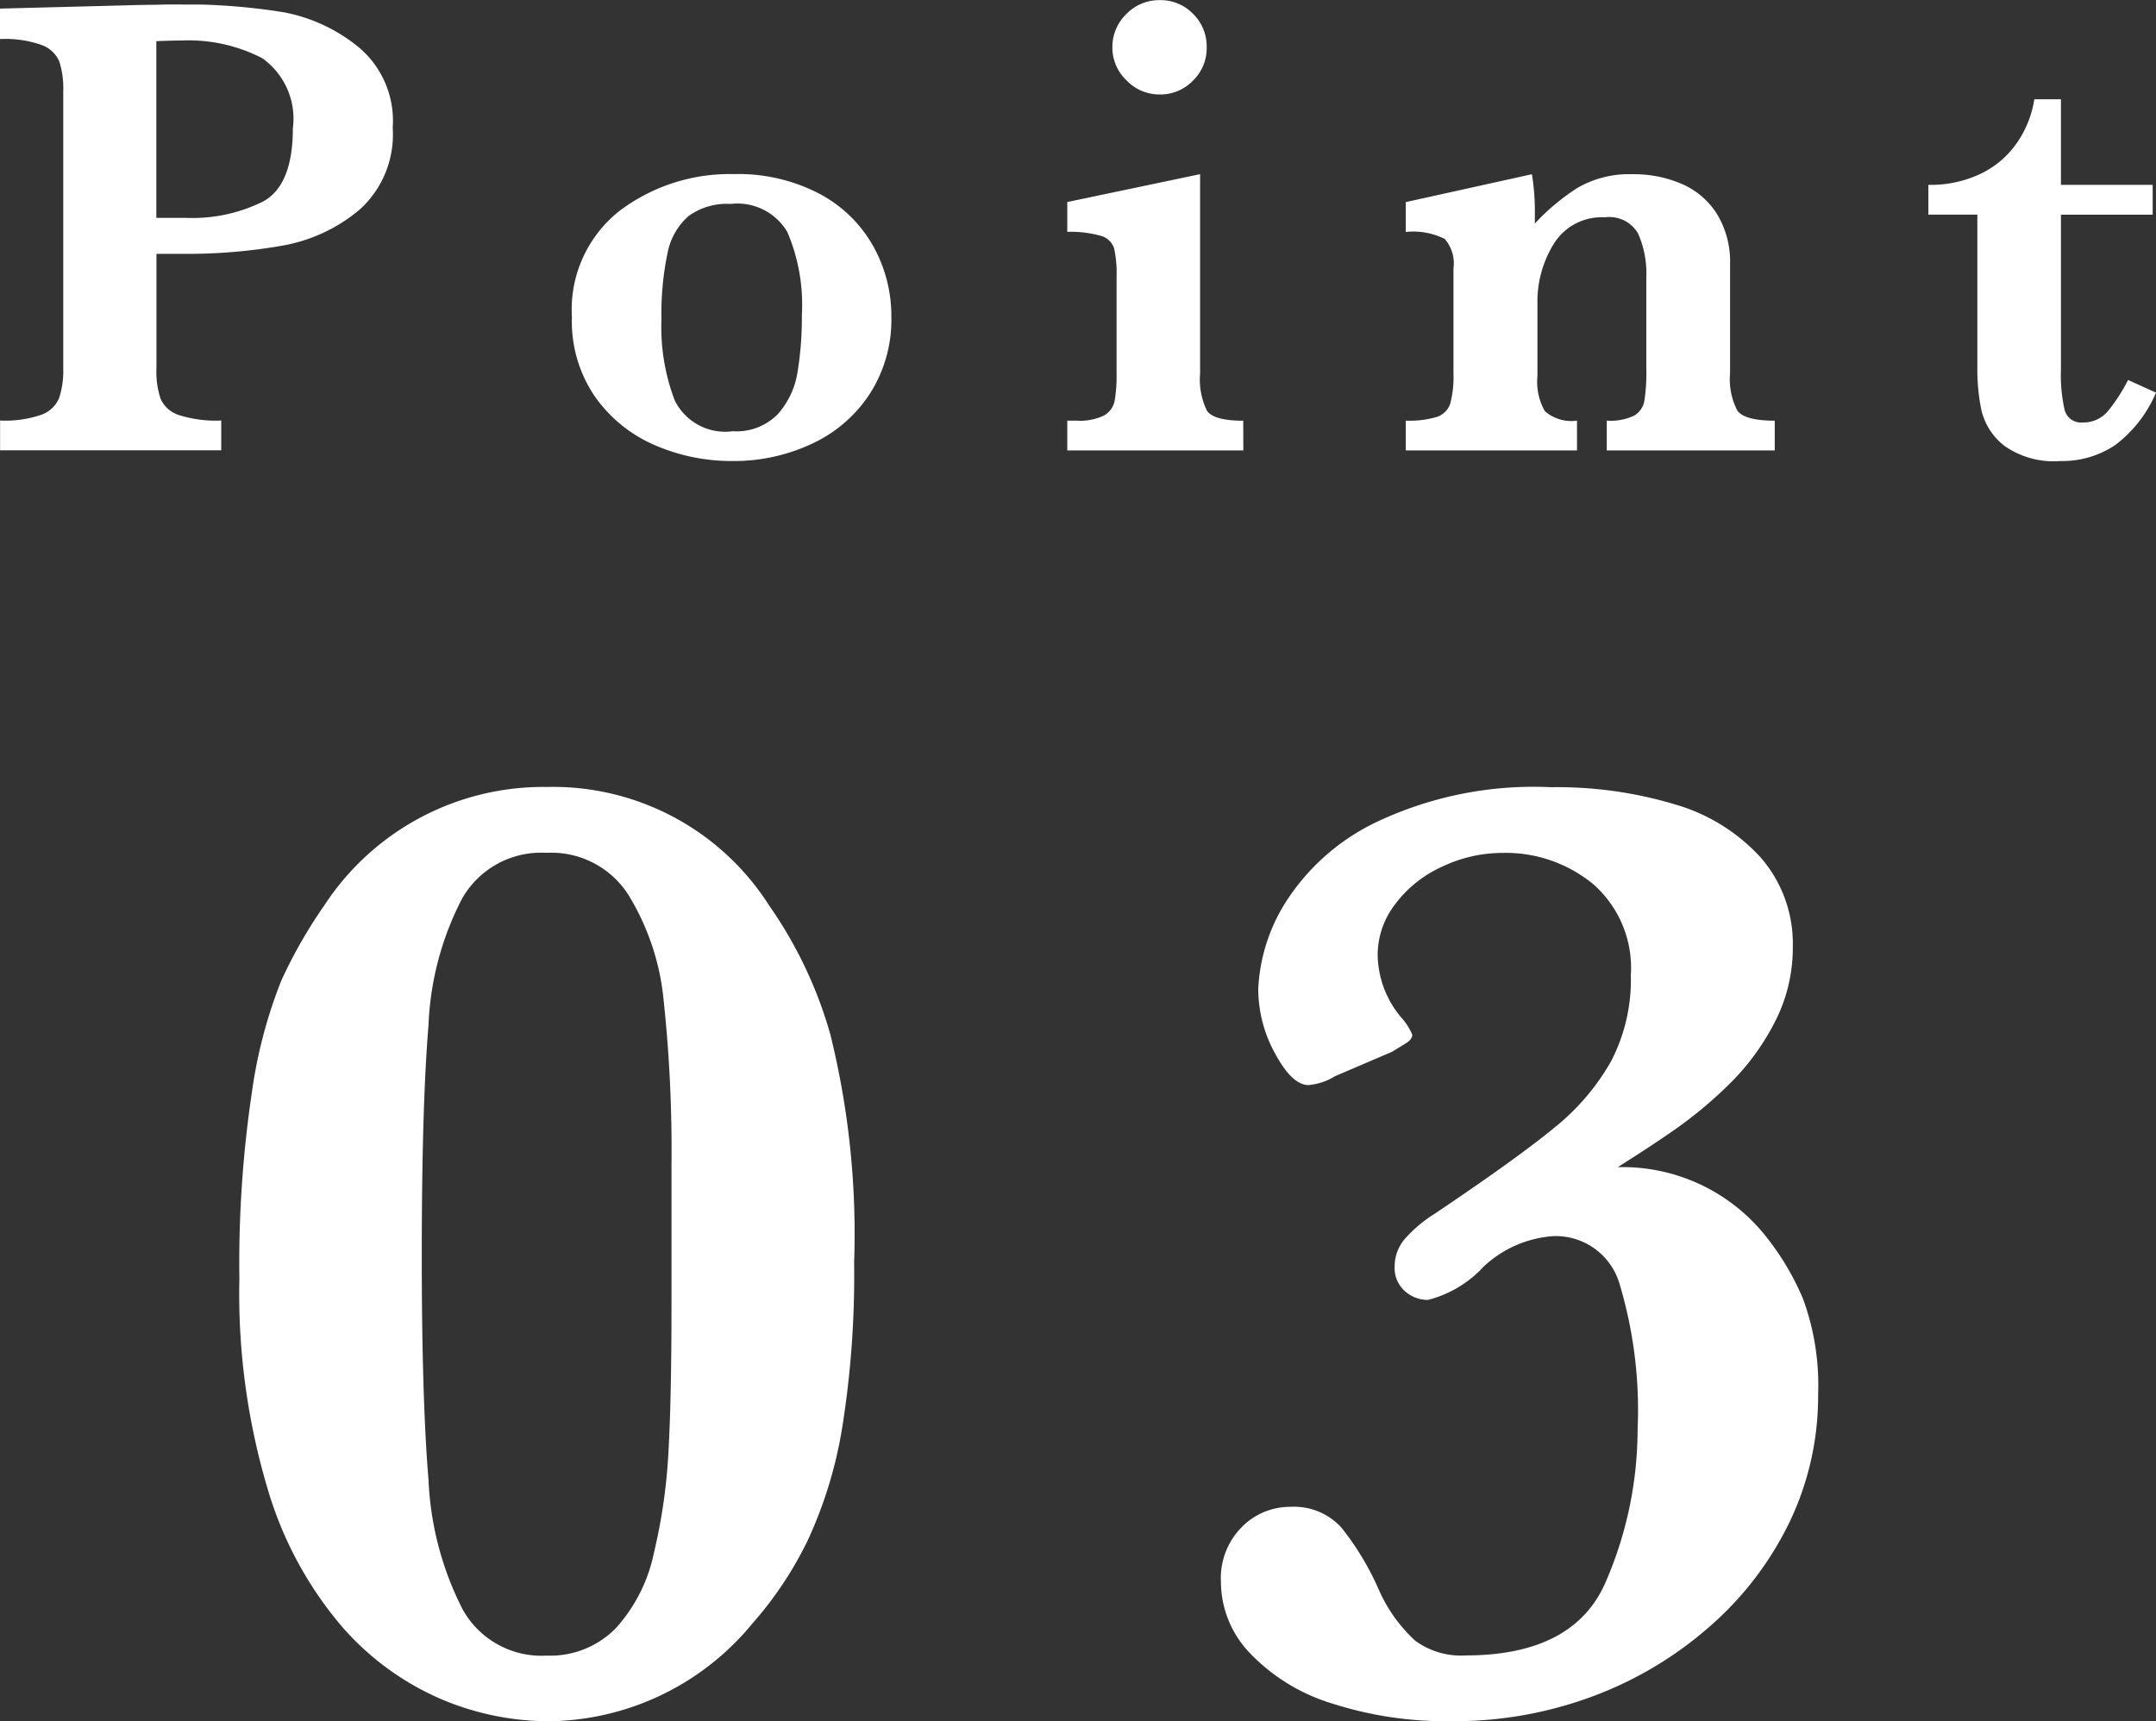
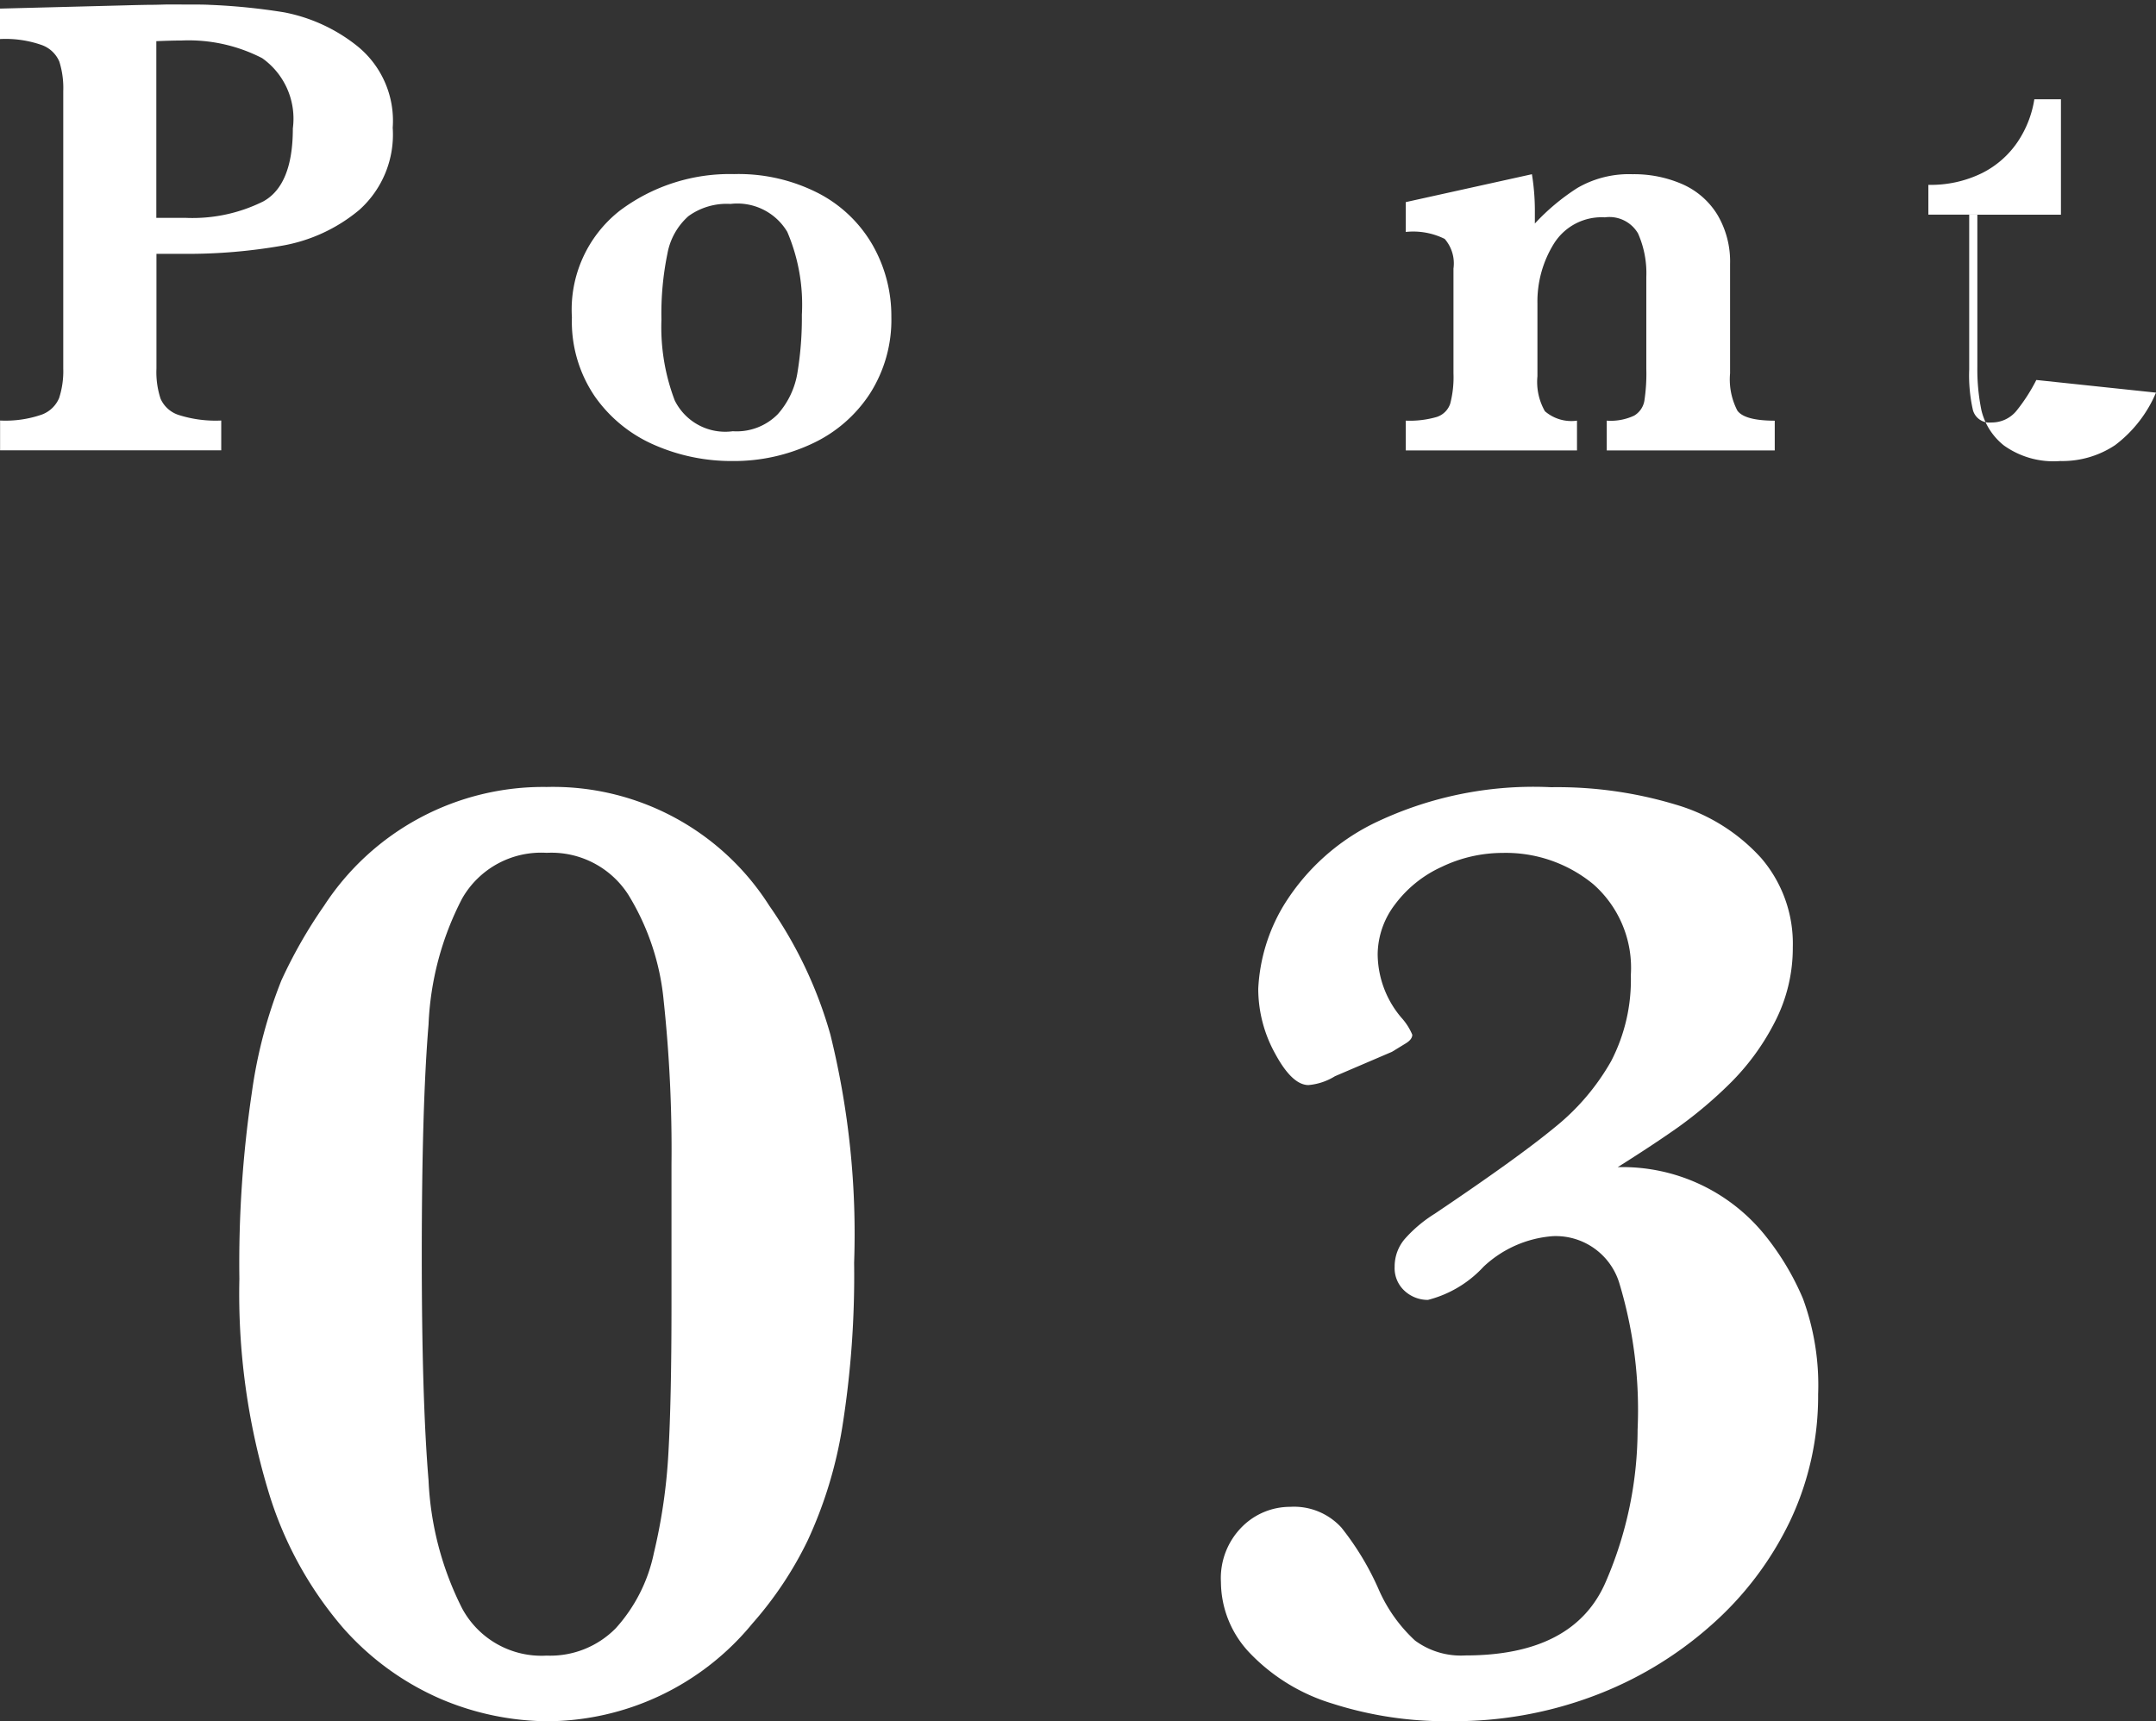
<svg xmlns="http://www.w3.org/2000/svg" width="51.941" height="41.479" viewBox="0 0 51.941 41.479">
  <rect x="0" y="0" width="51.941" height="41.479" fill="#333333" stroke="none" />
  <g id="グループ_1921" data-name="グループ 1921" transform="translate(-1168.659 325.454)">
    <g id="グループ_1919" data-name="グループ 1919">
      <path id="パス_3799" data-name="パス 3799" d="M1189.236-295.026a23.244,23.244,0,0,1-.286,3.965,10.4,10.4,0,0,1-.834,2.729,8.855,8.855,0,0,1-1.332,2,6.427,6.427,0,0,1-4.954,2.354,6.68,6.68,0,0,1-2.518-.523,6.662,6.662,0,0,1-2.4-1.741,9.019,9.019,0,0,1-1.8-3.319,16.442,16.442,0,0,1-.686-5.076,27.942,27.942,0,0,1,.3-4.487,11.562,11.562,0,0,1,.712-2.706,11.616,11.616,0,0,1,1.029-1.8,6.3,6.3,0,0,1,5.363-2.861,6.171,6.171,0,0,1,5.362,2.861,10.291,10.291,0,0,1,1.472,3.106A20.018,20.018,0,0,1,1189.236-295.026Zm-4.4-.2v-2.158a33.827,33.827,0,0,0-.188-3.956,5.931,5.931,0,0,0-.85-2.551,2.2,2.2,0,0,0-1.97-1.013,2.19,2.19,0,0,0-2.035,1.1,7.221,7.221,0,0,0-.81,3.041q-.162,1.945-.163,5.542,0,3.481.163,5.435a7.563,7.563,0,0,0,.81,3.09,2.171,2.171,0,0,0,2.035,1.136,2.212,2.212,0,0,0,1.668-.662,3.86,3.86,0,0,0,.915-1.806,13.487,13.487,0,0,0,.351-2.42q.073-1.275.074-3.5Z" fill="#fff" />
      <path id="パス_3800" data-name="パス 3800" d="M1212.46-291.854a7.019,7.019,0,0,1-.679,3.057,7.888,7.888,0,0,1-1.912,2.517,9.01,9.01,0,0,1-2.837,1.7,9.527,9.527,0,0,1-3.4.6,8.949,8.949,0,0,1-2.877-.425,4.587,4.587,0,0,1-1.97-1.2,2.494,2.494,0,0,1-.712-1.725,1.749,1.749,0,0,1,.507-1.332,1.634,1.634,0,0,1,1.161-.483,1.545,1.545,0,0,1,1.234.5,6.724,6.724,0,0,1,.908,1.512,3.677,3.677,0,0,0,.866,1.21,1.859,1.859,0,0,0,1.21.359q2.633,0,3.392-1.79a9.257,9.257,0,0,0,.76-3.653,10.57,10.57,0,0,0-.434-3.507,1.6,1.6,0,0,0-1.61-1.153,2.726,2.726,0,0,0-1.667.736,2.746,2.746,0,0,1-1.341.8.826.826,0,0,1-.555-.212.74.74,0,0,1-.246-.589,1.019,1.019,0,0,1,.246-.67,3.25,3.25,0,0,1,.719-.605q1.993-1.341,2.885-2.076a5.564,5.564,0,0,0,1.365-1.6,4.257,4.257,0,0,0,.475-2.076,2.685,2.685,0,0,0-.907-2.191,3.315,3.315,0,0,0-2.183-.752,3.392,3.392,0,0,0-1.464.335,2.9,2.9,0,0,0-1.128.907,2.008,2.008,0,0,0-.417,1.194,2.384,2.384,0,0,0,.573,1.536,1.444,1.444,0,0,1,.261.409c0,.076-.054.147-.163.212l-.327.2-1.373.588a1.444,1.444,0,0,1-.638.213c-.261,0-.529-.251-.8-.752a3.227,3.227,0,0,1-.41-1.57,4.293,4.293,0,0,1,.6-1.986,5.293,5.293,0,0,1,2.175-1.994,8.832,8.832,0,0,1,4.283-.875,9.85,9.85,0,0,1,2.992.417,4.456,4.456,0,0,1,2.067,1.291,3.162,3.162,0,0,1,.761,2.15,3.886,3.886,0,0,1-.441,1.815,5.752,5.752,0,0,1-1.079,1.471,10.34,10.34,0,0,1-1.227,1.038q-.588.417-1.471.973a4.411,4.411,0,0,1,3.515,1.6,6.416,6.416,0,0,1,.948,1.569A6.043,6.043,0,0,1,1212.46-291.854Z" fill="#fff" />
    </g>
    <g id="グループ_1920" data-name="グループ 1920">
      <path id="パス_3801" data-name="パス 3801" d="M1178.12-322.376a2.436,2.436,0,0,1-.805,1.98,3.955,3.955,0,0,1-1.894.868,13.209,13.209,0,0,1-2.293.191h-.7v2.766a2.048,2.048,0,0,0,.1.726.718.718,0,0,0,.438.391,2.934,2.934,0,0,0,1.023.133v.718h-5.328v-.718a2.673,2.673,0,0,0,1-.141.726.726,0,0,0,.422-.4,2.1,2.1,0,0,0,.1-.711v-6.688a2.125,2.125,0,0,0-.094-.707.726.726,0,0,0-.422-.4,2.63,2.63,0,0,0-1.008-.145v-.734l3.024-.078q.234-.007.511-.012c.185,0,.332-.005.442-.008s.27,0,.484,0c.266,0,.463,0,.594.008a14.924,14.924,0,0,1,1.789.18,4.039,4.039,0,0,1,1.738.793A2.313,2.313,0,0,1,1178.12-322.376Zm-2.406.016a1.786,1.786,0,0,0-.738-1.692,3.868,3.868,0,0,0-1.942-.426q-.219,0-.609.016v4.258h.719A3.821,3.821,0,0,0,1175-320.6Q1175.714-320.992,1175.714-322.36Z" fill="#fff" />
      <path id="パス_3802" data-name="パス 3802" d="M1190.133-317.821a3.3,3.3,0,0,1-.516,1.851,3.334,3.334,0,0,1-1.394,1.207,4.426,4.426,0,0,1-1.926.418,4.619,4.619,0,0,1-1.863-.383,3.4,3.4,0,0,1-1.438-1.164,3.2,3.2,0,0,1-.559-1.914,3.031,3.031,0,0,1,1.157-2.574,4.41,4.41,0,0,1,2.75-.879,4.214,4.214,0,0,1,2.047.469,3.207,3.207,0,0,1,1.3,1.258A3.45,3.45,0,0,1,1190.133-317.821Zm-2.156-.047a4.453,4.453,0,0,0-.352-2,1.4,1.4,0,0,0-1.367-.672,1.572,1.572,0,0,0-1.012.293,1.583,1.583,0,0,0-.508.906,7.166,7.166,0,0,0-.144,1.59,4.961,4.961,0,0,0,.32,1.945,1.356,1.356,0,0,0,1.4.743,1.388,1.388,0,0,0,1.083-.411,1.983,1.983,0,0,0,.476-1.015A8.124,8.124,0,0,0,1187.977-317.868Z" fill="#fff" />
-       <path id="パス_3803" data-name="パス 3803" d="M1198.613-314.6h-4.242v-.718h.227a1.329,1.329,0,0,0,.66-.125.521.521,0,0,0,.254-.352,3.533,3.533,0,0,0,.047-.664v-2.32a2.8,2.8,0,0,0-.059-.688.459.459,0,0,0-.305-.3,2.662,2.662,0,0,0-.824-.1v-.719l3.2-.672v4.8a1.732,1.732,0,0,0,.164.9q.165.241.875.242Zm-.883-9.71a1.087,1.087,0,0,1-.332.8,1.085,1.085,0,0,1-.8.332,1.094,1.094,0,0,1-.8-.34,1.084,1.084,0,0,1-.34-.792,1.1,1.1,0,0,1,.336-.805,1.1,1.1,0,0,1,.805-.336,1.09,1.09,0,0,1,.8.328A1.1,1.1,0,0,1,1197.73-324.313Z" fill="#fff" />
      <path id="パス_3804" data-name="パス 3804" d="M1211.415-314.6h-4.047v-.718a1.327,1.327,0,0,0,.66-.121.517.517,0,0,0,.246-.356,4.357,4.357,0,0,0,.047-.773v-2.211a2.359,2.359,0,0,0-.2-1.051.8.8,0,0,0-.8-.387,1.354,1.354,0,0,0-1.223.629,2.641,2.641,0,0,0-.4,1.449v1.75a1.422,1.422,0,0,0,.18.844.973.973,0,0,0,.773.227v.718h-4.125v-.718a2.331,2.331,0,0,0,.75-.09.506.506,0,0,0,.321-.32,2.518,2.518,0,0,0,.078-.731v-2.523a.9.9,0,0,0-.211-.715,1.7,1.7,0,0,0-.938-.168v-.719l3.039-.672a5.509,5.509,0,0,1,.071.844c0,.067,0,.126,0,.176s0,.105,0,.168a5.243,5.243,0,0,1,1.023-.856,2.468,2.468,0,0,1,1.328-.332,2.9,2.9,0,0,1,1.207.242,1.872,1.872,0,0,1,.84.735,2.211,2.211,0,0,1,.305,1.187v2.633a1.633,1.633,0,0,0,.176.9q.176.241.9.242Z" fill="#fff" />
-       <path id="パス_3805" data-name="パス 3805" d="M1220.6-315.993a3.093,3.093,0,0,1-.985,1.265,2.291,2.291,0,0,1-1.32.383,2.054,2.054,0,0,1-1.359-.375,1.542,1.542,0,0,1-.54-.84,4.876,4.876,0,0,1-.1-1.043v-3.679h-1.18V-321a2.794,2.794,0,0,0,1.289-.281,2.253,2.253,0,0,0,.864-.758,2.552,2.552,0,0,0,.4-1.023h.641V-321h2.21v.719h-2.21v3.726a3.791,3.791,0,0,0,.089.981.41.41,0,0,0,.442.3.767.767,0,0,0,.617-.293,4.224,4.224,0,0,0,.469-.731Z" fill="#fff" />
+       <path id="パス_3805" data-name="パス 3805" d="M1220.6-315.993a3.093,3.093,0,0,1-.985,1.265,2.291,2.291,0,0,1-1.32.383,2.054,2.054,0,0,1-1.359-.375,1.542,1.542,0,0,1-.54-.84,4.876,4.876,0,0,1-.1-1.043v-3.679h-1.18V-321a2.794,2.794,0,0,0,1.289-.281,2.253,2.253,0,0,0,.864-.758,2.552,2.552,0,0,0,.4-1.023h.641V-321v.719h-2.21v3.726a3.791,3.791,0,0,0,.089.981.41.41,0,0,0,.442.3.767.767,0,0,0,.617-.293,4.224,4.224,0,0,0,.469-.731Z" fill="#fff" />
    </g>
  </g>
</svg>